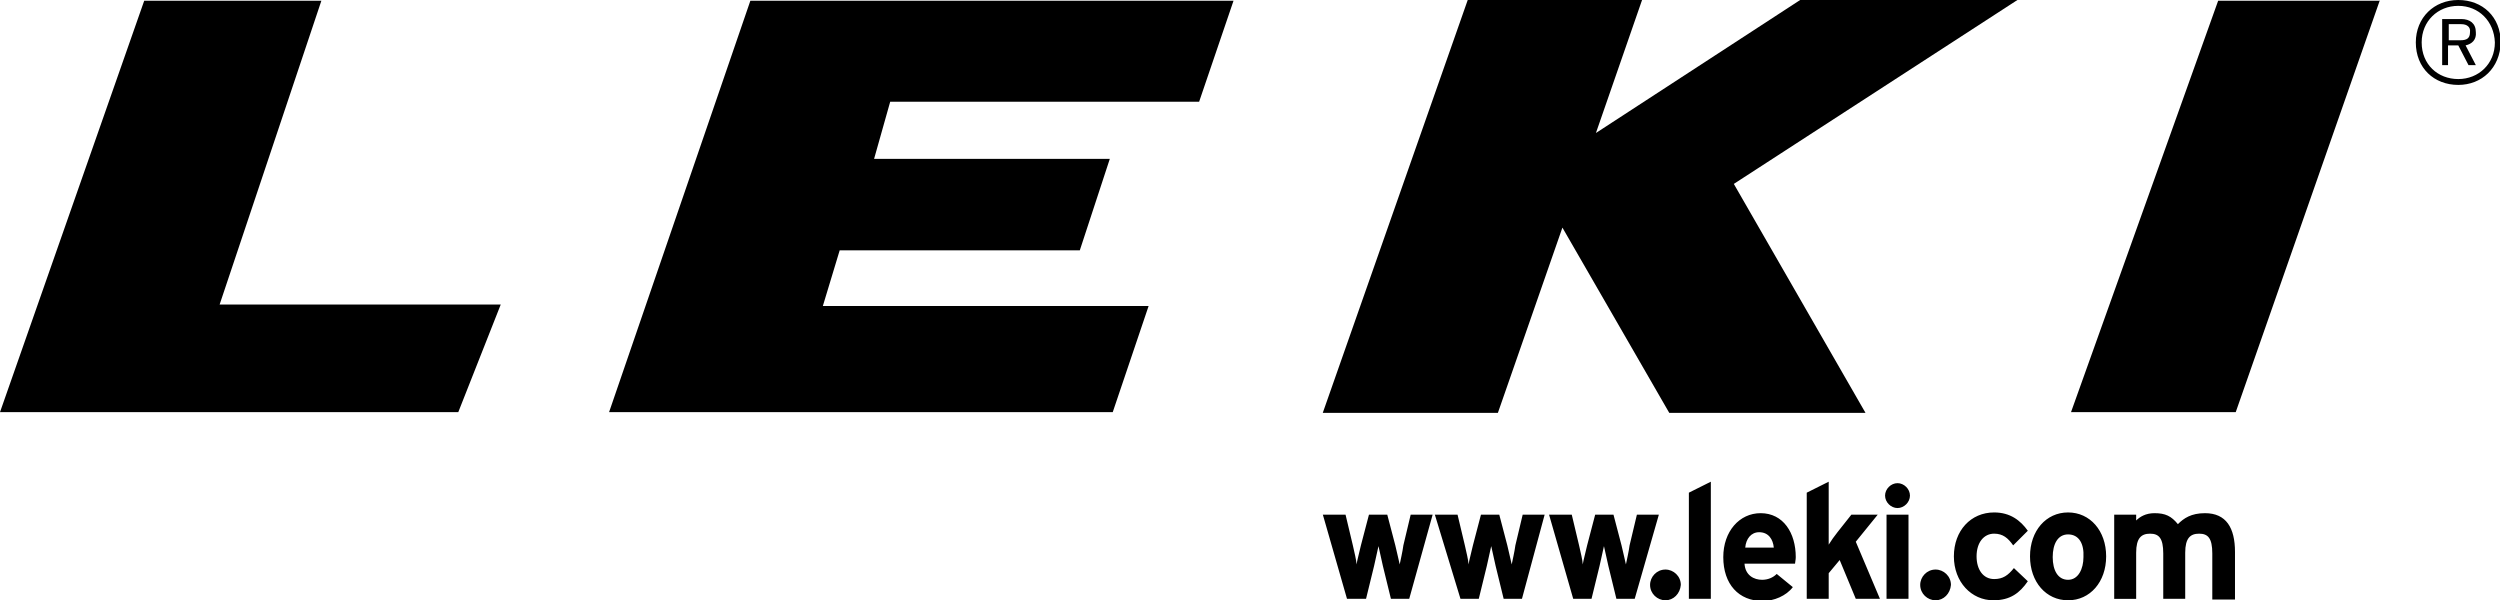
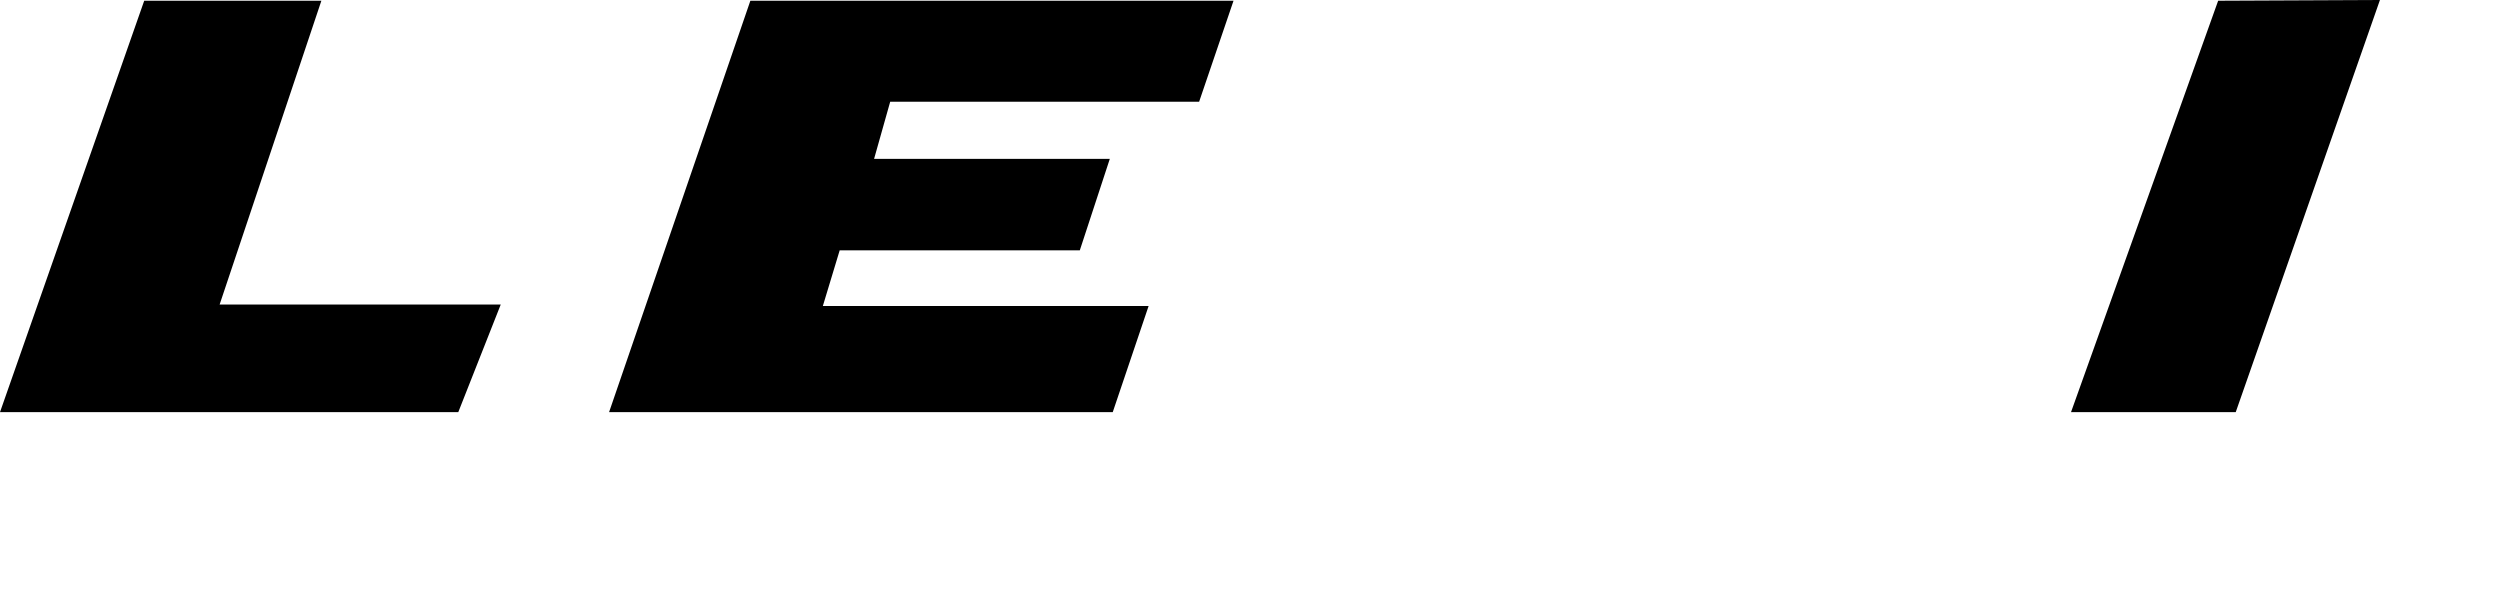
<svg xmlns="http://www.w3.org/2000/svg" viewBox="0 0 341.5 82">
-   <path d="M192.5 81.8H190l-1.1-4.5c-.2-.9-.5-2.2-.6-2.7-.1.5-.4 1.8-.6 2.7l-1.1 4.5H184l-3.3-11.5h3.1l1 4.2c.2.9.5 2.1.5 2.6.1-.6.4-1.7.6-2.6l1.1-4.2h2.5l1.1 4.2c.2.9.5 2.1.6 2.6.1-.5.4-1.8.5-2.6l1-4.2h3l-3.2 11.5zM207.9 81.8h-2.5l-1.1-4.5c-.2-.9-.5-2.2-.6-2.7-.1.5-.4 1.8-.6 2.7l-1.1 4.5h-2.5L196 70.3h3.1l1 4.2c.2.9.5 2.1.5 2.6.1-.6.4-1.7.6-2.6l1.1-4.2h2.5l1.1 4.2c.2.9.5 2.1.6 2.6.1-.5.4-1.8.5-2.6l1-4.2h3l-3.1 11.5zM223.3 81.8h-2.5l-1.1-4.5c-.2-.9-.5-2.2-.6-2.7-.1.5-.4 1.8-.6 2.7l-1.1 4.5h-2.5l-3.3-11.5h3.1l1 4.2c.2.9.5 2.1.5 2.6.1-.6.4-1.7.6-2.6l1.1-4.2h2.5l1.1 4.2c.2.9.5 2.1.6 2.6.1-.5.4-1.8.5-2.6l1-4.2h3l-3.3 11.5zM227.5 82c-1.1 0-2.1-.9-2.1-2.1 0-1.1.9-2.1 2.1-2.1 1.1 0 2.1.9 2.1 2.1-.1 1.2-1 2.1-2.1 2.1zM230.7 81.8V67.3l3-1.5v16h-3zM245.2 77h-6.9c.1 1.6 1.3 2.2 2.4 2.2.8 0 1.5-.3 2-.8l2.2 1.8c-.9 1.2-2.6 1.9-4.1 1.9-3.3 0-5.4-2.3-5.4-6 0-3.5 2.2-6 5.1-6 3.1 0 4.8 2.7 4.8 6 0 .4-.1.7-.1.9zm-4.9-4.3c-1.1 0-1.8.9-1.9 2.1h3.9c-.1-1.1-.7-2.1-2-2.1zM253.5 81.8l-2.2-5.3-1.5 1.8v3.5h-3V67.3l3-1.5v8.6c.3-.5.8-1.2 1.2-1.7l1.9-2.4h3.6l-3 3.7 3.3 7.8h-3.3zM259.2 69.4c-.9 0-1.7-.8-1.7-1.7 0-.9.8-1.7 1.7-1.7.9 0 1.7.8 1.7 1.7 0 .9-.8 1.7-1.7 1.7zm-1.5 12.4V70.3h3v11.5h-3zM264.4 82c-1.1 0-2.1-.9-2.1-2.1 0-1.1.9-2.1 2.1-2.1 1.1 0 2.1.9 2.1 2.1-.1 1.2-1 2.1-2.1 2.1zM272.3 82c-3 0-5.4-2.5-5.4-6s2.3-6 5.5-6c2.2 0 3.6 1.1 4.6 2.5l-2 2c-.7-1-1.4-1.6-2.6-1.6-1.4 0-2.4 1.2-2.4 3.1 0 1.8.9 3.1 2.4 3.1 1.2 0 1.9-.5 2.7-1.5l1.9 1.8c-1.1 1.6-2.4 2.6-4.7 2.6zM282.5 82c-3 0-5.2-2.5-5.2-6s2.2-6 5.2-6 5.2 2.5 5.2 6-2.2 6-5.2 6zm0-9c-1.4 0-2.1 1.3-2.1 3.1s.7 3.1 2.1 3.1c1.4 0 2.1-1.5 2.1-3.1.1-1.8-.6-3.1-2.1-3.1zM302.2 81.8v-6.2c0-2.1-.6-2.7-1.8-2.7-1.2 0-1.9.6-1.9 2.6v6.3h-3v-6.2c0-2.1-.6-2.7-1.8-2.7-1.2 0-1.9.6-1.9 2.6v6.3h-3V70.3h3v.8c.5-.5 1.3-1 2.5-1 1.5 0 2.3.4 3.2 1.5.8-.8 1.8-1.5 3.7-1.5 2.9 0 4.1 2 4.1 5.3v6.5h-3.1z" />
  <g>
-     <path stroke="#000" stroke-width="2" d="M216.1 20.6L246.2 1h26l-36.7 23.8 17.6 30.6h-24.5l-15.4-26.7-9.3 26.7h-21.8L201.2 1h21.7l-6.8 19.6z" />
    <path d="M61.9 55.3H1.4l19-54.2h22.1L29 41.3l-.4 1.3h38.3l-5 12.7z" />
    <path d="M43.9.1L30 41.6h38.4l-5.8 14.7H0L19.7.1h24.2m-2.8 2h-20L2.8 54.3h58.4l4.2-10.7H27.2l.9-2.6 13-38.9zM151.2 55.3H84.6l18.6-54.2h63.9l-4 11.8h-42.2l-.2.7-2.3 7.8-.4 1.3h32.2l-3.5 10.5h-32.8l-.2.7-2.3 7.6-.4 1.3h44.4l-4.2 12.5z" />
    <path d="M168.5.1l-4.7 13.8h-42.2l-2.2 7.8h32.2l-4.1 12.5h-32.8l-2.3 7.6h44.5L152 56.3H83.2L102.5.1h66m-2.8 2h-61.8L86 54.3h64.5l3.5-10.5H109.6l.8-2.6 2.3-7.6.4-1.4H146l2.8-8.5h-32.2l.7-2.6 2.2-7.8.4-1.4h42.2l3.6-9.8z" />
    <g>
      <path d="M304.7 55.3h-20.4L303.7 1h20l-19 54.3z" />
-       <path d="M325.1 0l-19.7 56.3h-22.5L303 .1h-.5 22.6M322.2 2h-17.8l-18.7 52.3H304L322.2 2z" />
+       <path d="M325.1 0l-19.7 56.3h-22.5L303 .1M322.2 2h-17.8l-18.7 52.3H304L322.2 2z" />
    </g>
  </g>
  <g>
-     <path d="M335.8 11.6c-3.3 0-5.8-2.3-5.8-5.8 0-3.4 2.5-5.8 5.8-5.8s5.8 2.3 5.8 5.8c-.1 3.5-2.6 5.8-5.8 5.8zm0-10.8c-2.8 0-5 2.1-5 5 0 3 2.2 5 5 5s5-2.1 5-5c-.1-2.9-2.2-5-5-5zm1 5.4l1.4 2.7h-1l-1.4-2.7h-1.4v2.7h-.8V2.6h2.6c1.2 0 2 .6 2 1.8.1 1-.5 1.6-1.4 1.8zm-.6-2.9h-1.7v2.2h1.6c.9 0 1.3-.3 1.3-1.1.1-.7-.4-1.1-1.2-1.1z" />
-   </g>
+     </g>
</svg>